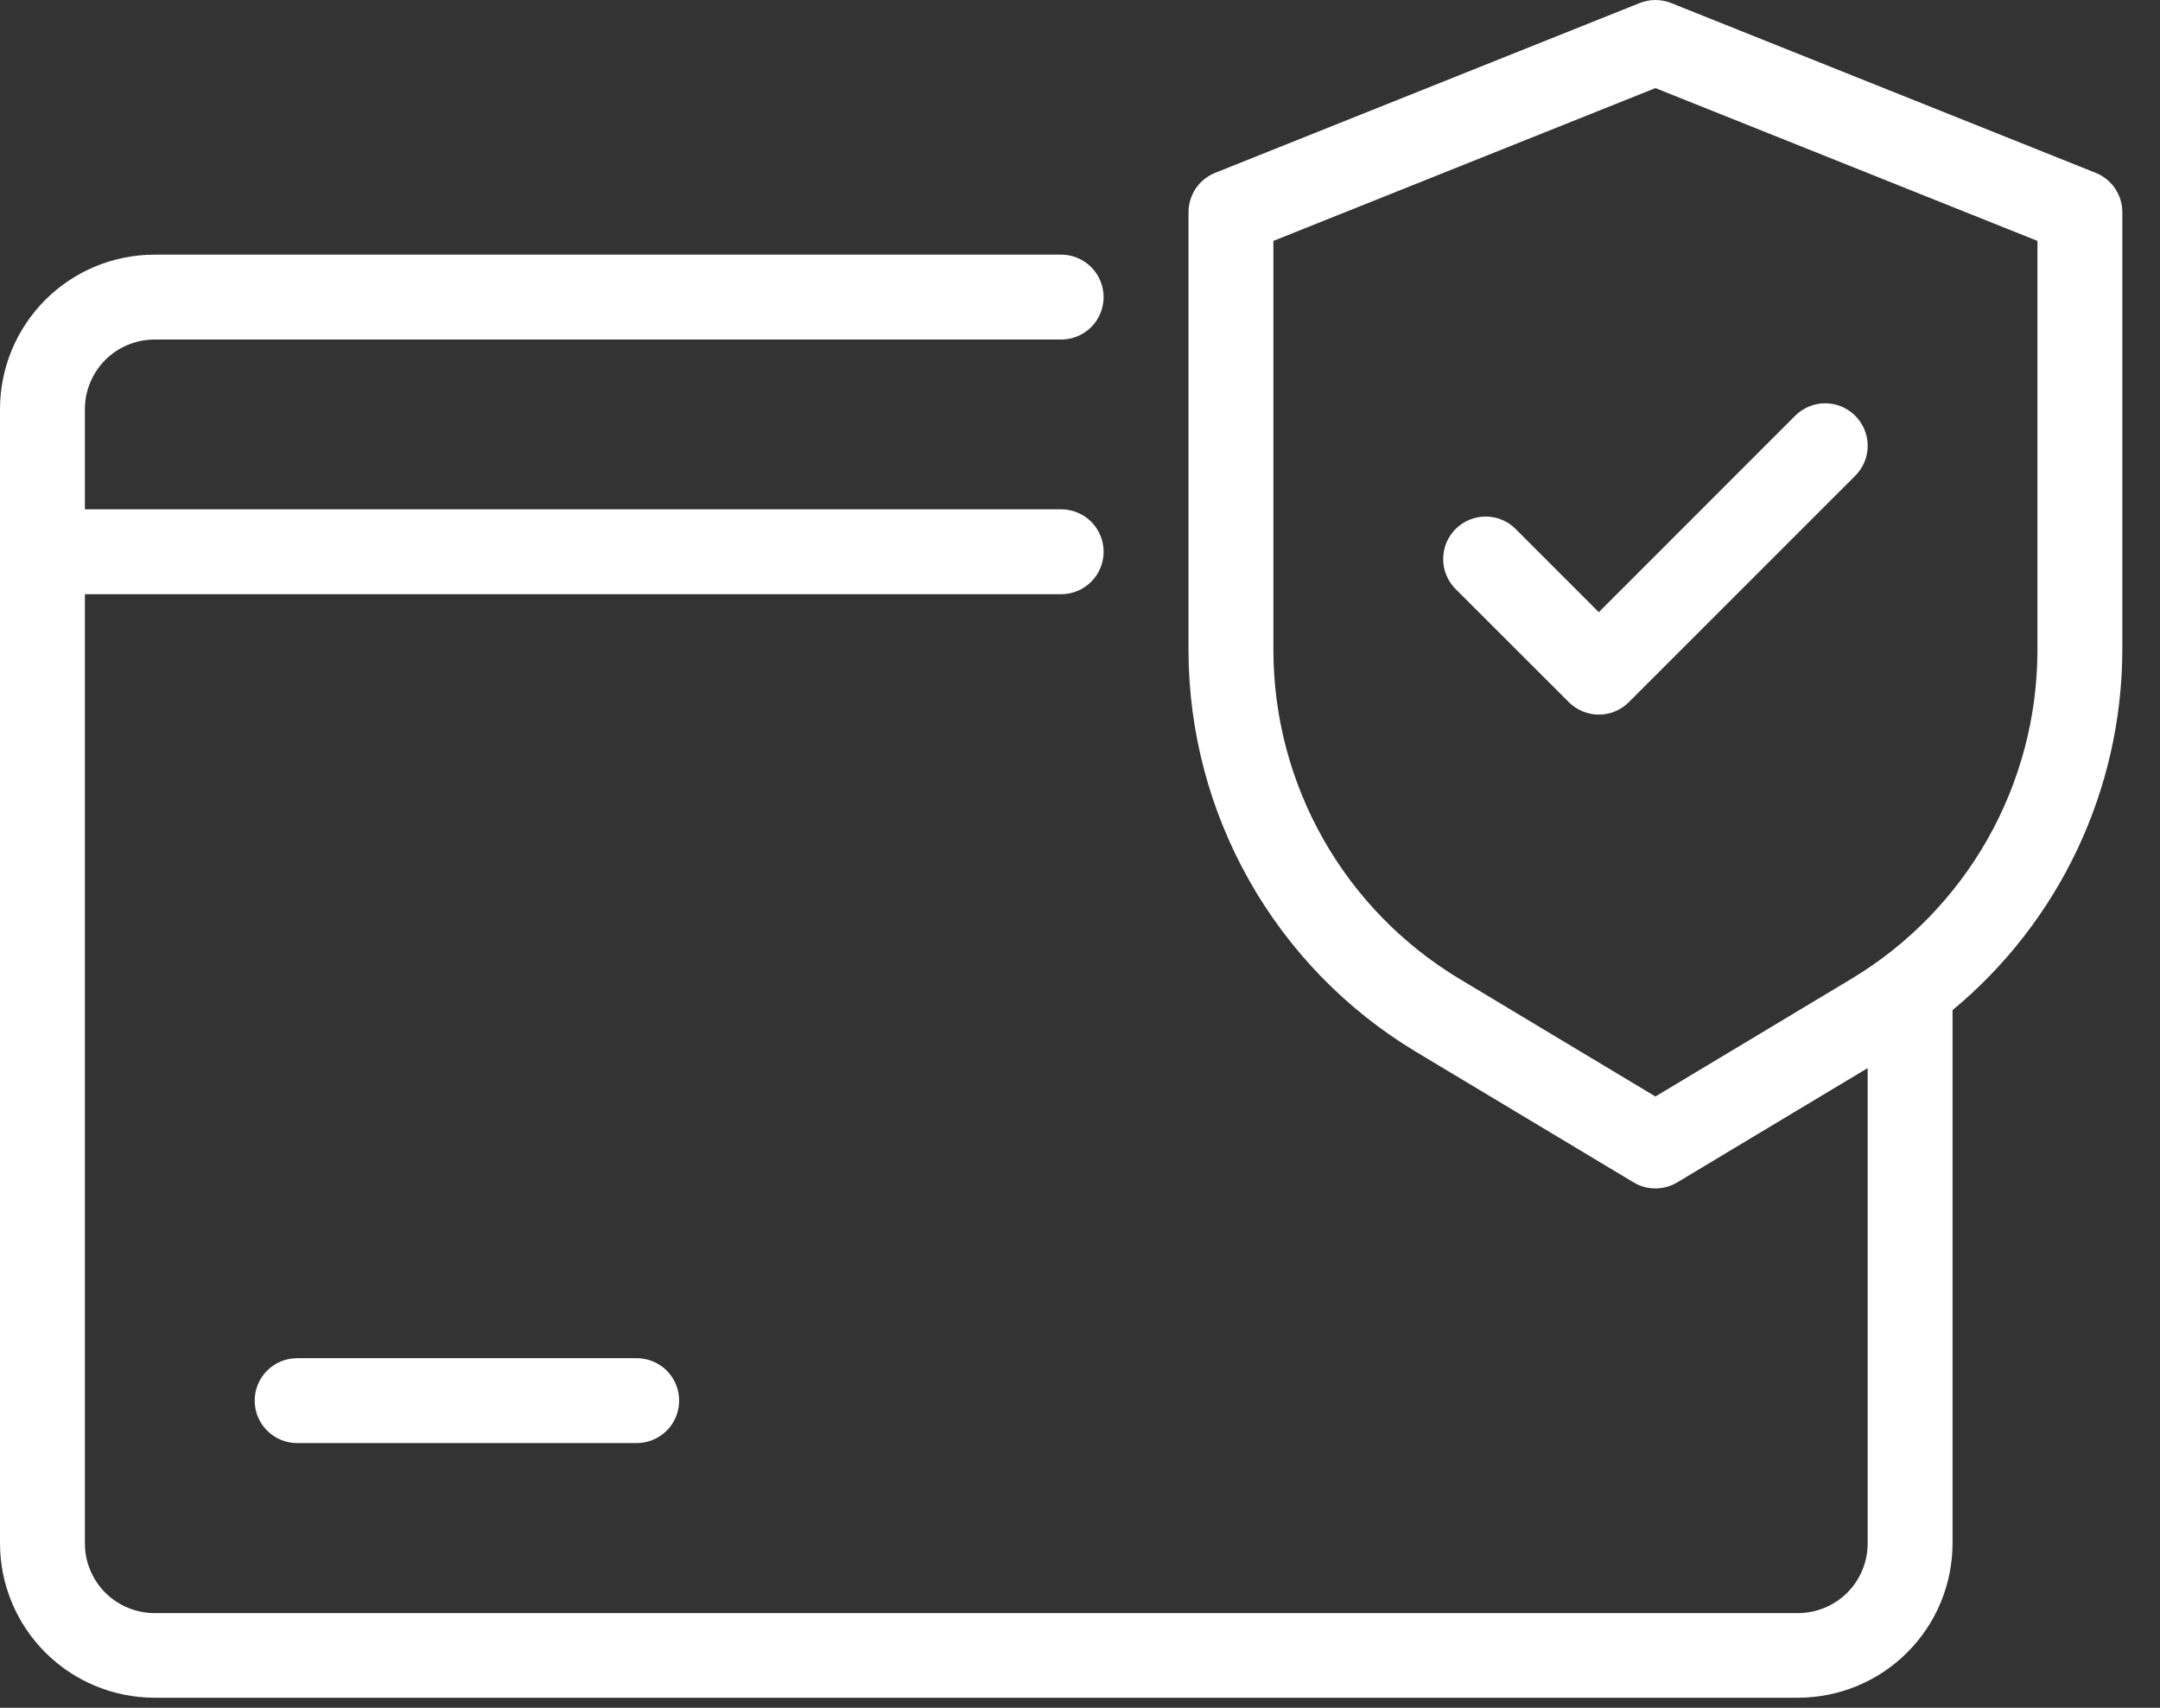
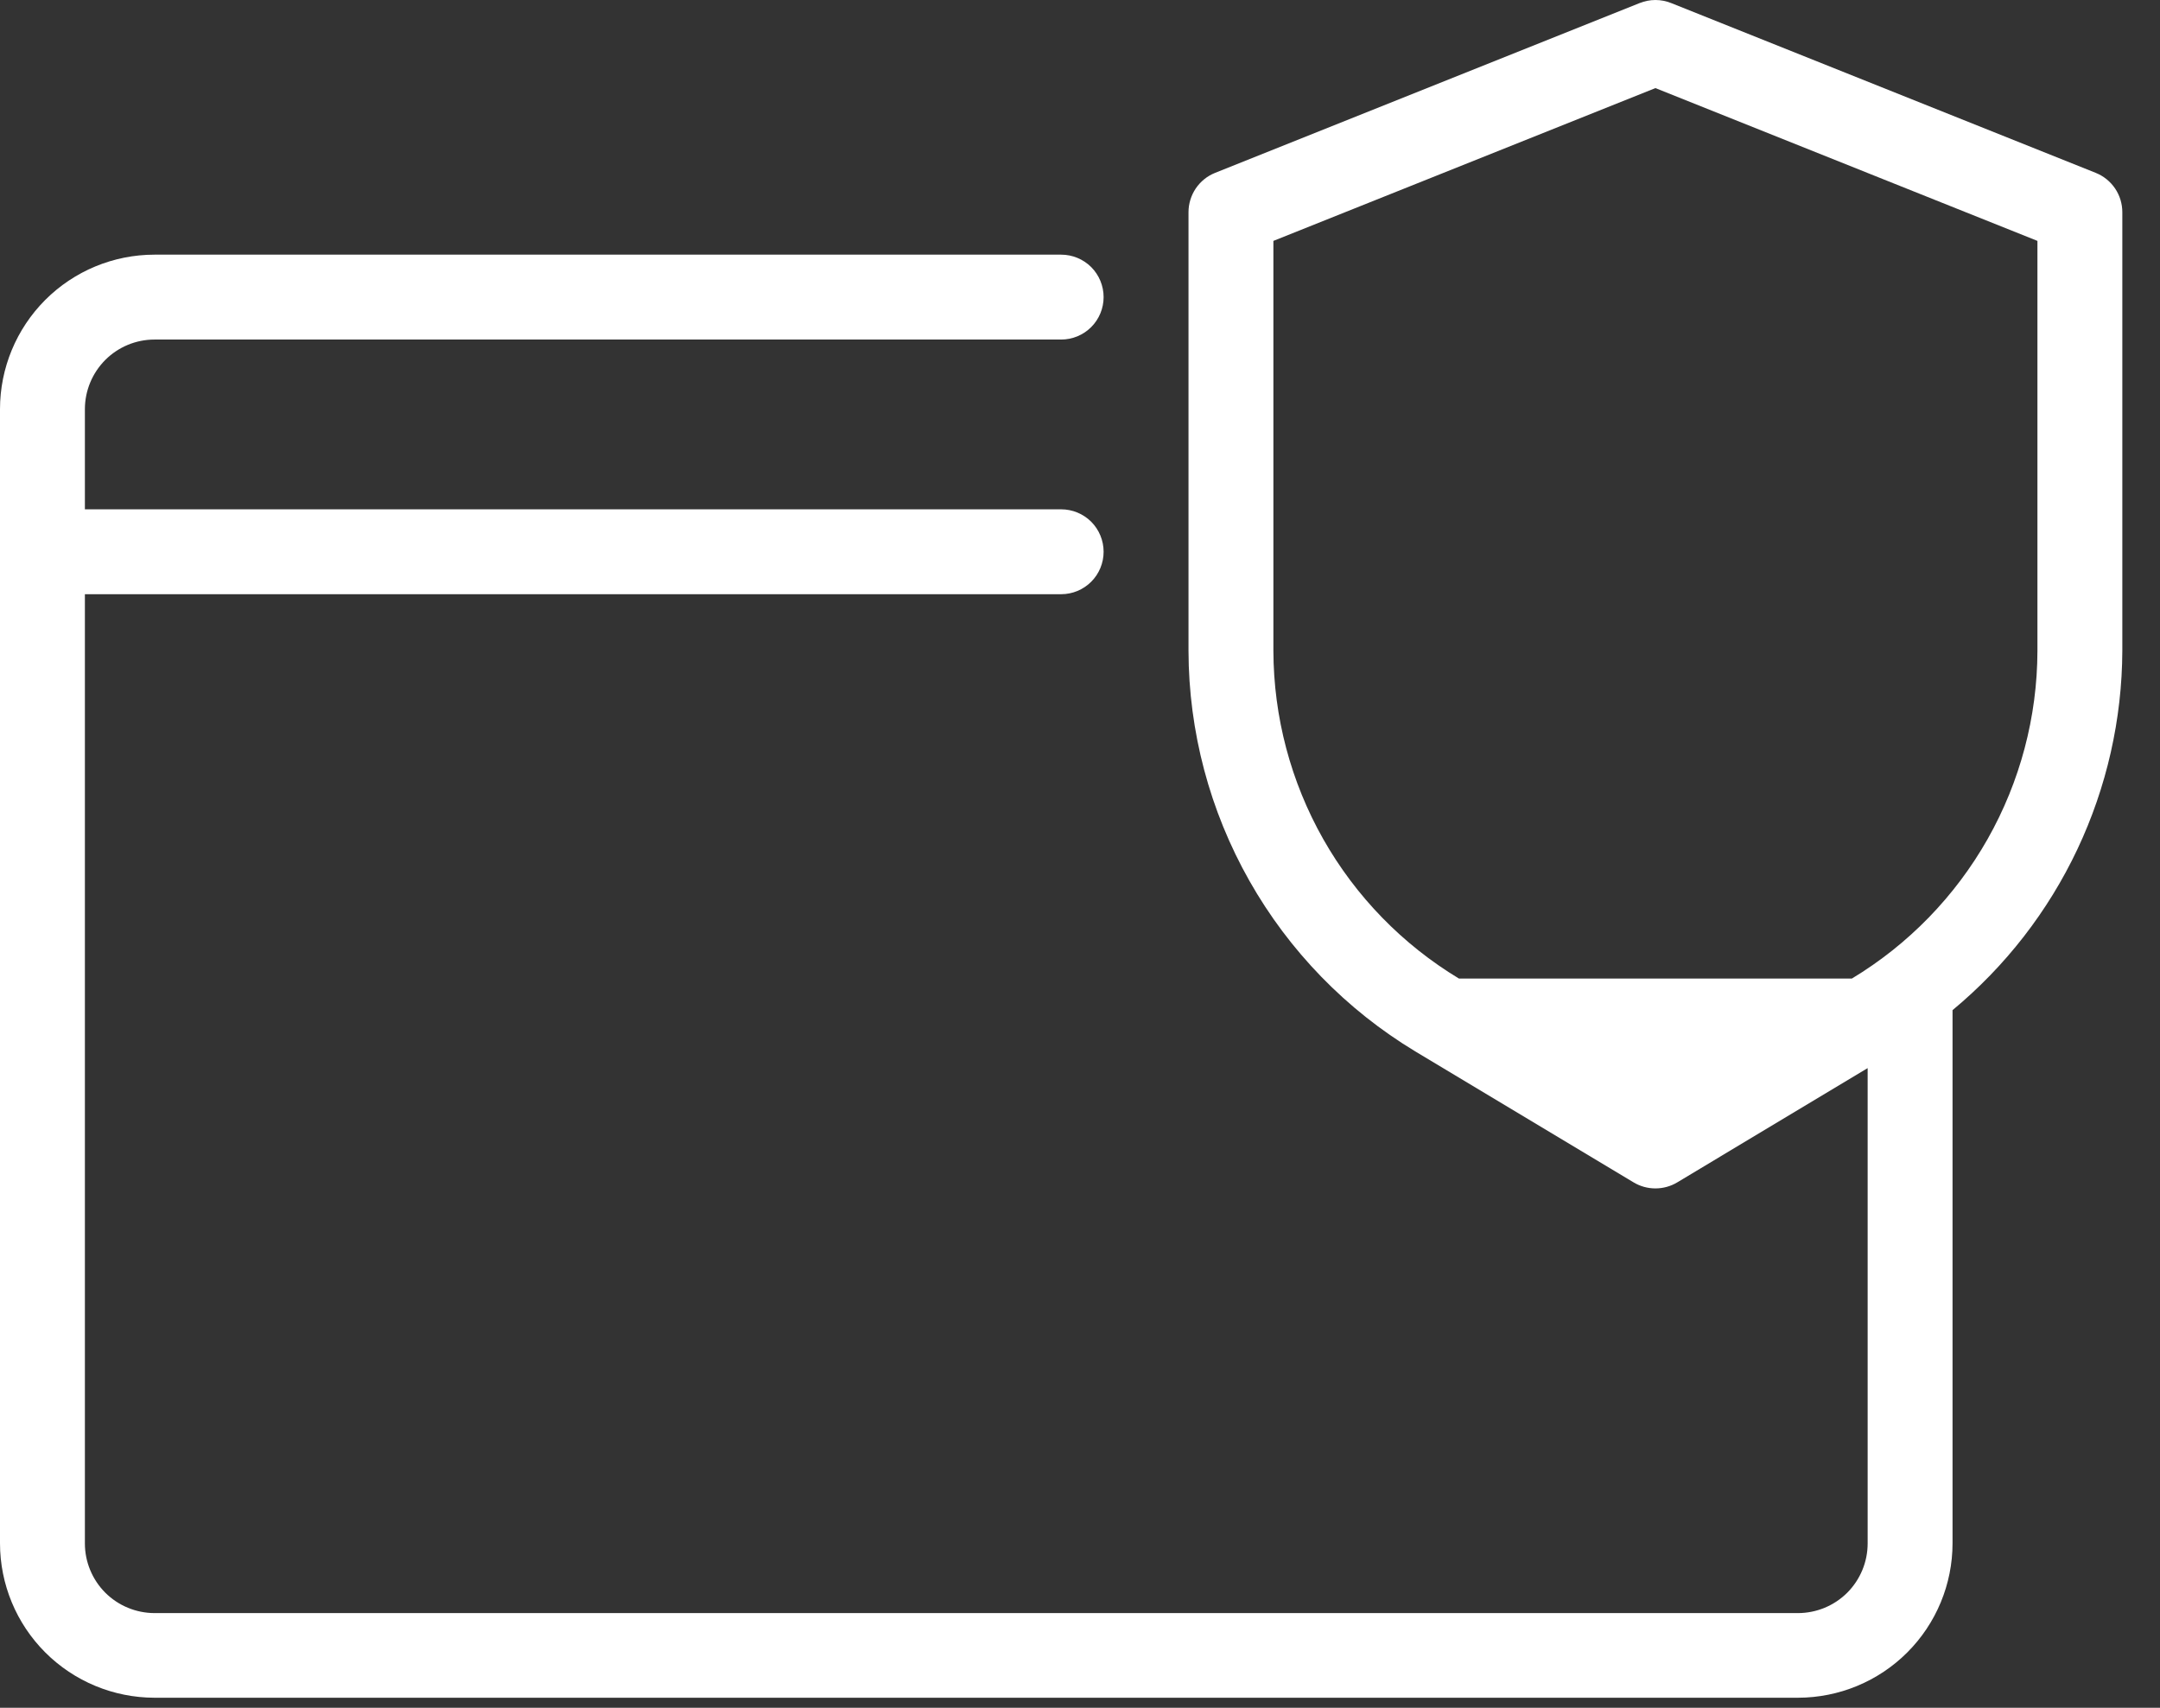
<svg xmlns="http://www.w3.org/2000/svg" width="43" height="34" viewBox="0 0 43 34" fill="none">
  <rect x="0" y="0" width="43" height="34" fill="#333333" stroke="none" />
-   <path d="M41.719 3.441L33.269 0.061C33.068 -0.02 32.843 -0.02 32.641 0.061L24.191 3.441C24.034 3.503 23.9 3.612 23.805 3.751C23.711 3.891 23.66 4.056 23.66 4.225V12.959C23.664 14.564 24.082 16.14 24.873 17.537C25.663 18.933 26.8 20.103 28.174 20.932L32.521 23.54C32.652 23.619 32.802 23.66 32.955 23.66C33.108 23.66 33.258 23.619 33.389 23.54L37.18 21.265V30.729C37.18 31.096 37.033 31.449 36.774 31.709C36.514 31.968 36.162 32.114 35.794 32.115H3.076C2.708 32.114 2.356 31.968 2.096 31.709C1.837 31.449 1.69 31.096 1.69 30.729V11.83H21.125C21.349 11.83 21.564 11.741 21.723 11.582C21.881 11.424 21.97 11.209 21.97 10.985C21.97 10.761 21.881 10.546 21.723 10.387C21.564 10.229 21.349 10.14 21.125 10.14H1.69V8.146C1.69 7.778 1.837 7.426 2.096 7.166C2.356 6.906 2.708 6.76 3.076 6.76H21.125C21.349 6.76 21.564 6.671 21.723 6.512C21.881 6.354 21.97 6.139 21.97 5.915C21.97 5.691 21.881 5.476 21.723 5.317C21.564 5.159 21.349 5.07 21.125 5.07H3.076C2.26 5.07 1.478 5.394 0.901 5.971C0.325 6.548 0 7.33 0 8.146V30.724C0 31.54 0.325 32.322 0.901 32.898C1.478 33.475 2.26 33.799 3.076 33.8H35.794C36.61 33.799 37.392 33.475 37.969 32.898C38.545 32.322 38.87 31.54 38.87 30.724V20.111C39.923 19.238 40.771 18.145 41.355 16.909C41.939 15.672 42.245 14.323 42.25 12.955V4.225C42.25 4.056 42.2 3.891 42.105 3.751C42.01 3.612 41.876 3.503 41.719 3.441ZM40.56 12.959C40.557 14.272 40.215 15.562 39.568 16.705C38.921 17.847 37.99 18.804 36.866 19.482L32.955 21.83L29.044 19.482C27.92 18.804 26.989 17.847 26.342 16.705C25.695 15.562 25.354 14.272 25.35 12.959V4.796L32.955 1.754L40.56 4.796V12.959Z" fill="white" />
-   <path d="M30.173 10.532C30.095 10.453 30.002 10.391 29.899 10.348C29.797 10.306 29.687 10.284 29.576 10.284C29.465 10.284 29.355 10.306 29.252 10.348C29.149 10.39 29.056 10.453 28.978 10.531C28.899 10.61 28.837 10.703 28.794 10.805C28.752 10.908 28.73 11.018 28.73 11.129C28.73 11.24 28.751 11.35 28.794 11.452C28.836 11.555 28.898 11.648 28.977 11.727L31.231 13.979C31.39 14.138 31.605 14.227 31.829 14.227C32.053 14.227 32.268 14.138 32.426 13.979L36.933 9.472C37.092 9.314 37.181 9.098 37.181 8.874C37.18 8.65 37.091 8.435 36.932 8.277C36.774 8.118 36.559 8.029 36.334 8.029C36.11 8.03 35.895 8.119 35.737 8.277L31.828 12.188L30.173 10.532Z" fill="white" />
-   <path d="M5.915 27.04C5.691 27.04 5.476 27.129 5.318 27.287C5.159 27.446 5.07 27.661 5.07 27.885C5.07 28.109 5.159 28.324 5.318 28.482C5.476 28.641 5.691 28.73 5.915 28.73H12.675C12.899 28.73 13.114 28.641 13.273 28.482C13.431 28.324 13.52 28.109 13.52 27.885C13.52 27.661 13.431 27.446 13.273 27.287C13.114 27.129 12.899 27.04 12.675 27.04H5.915Z" fill="white" />
+   <path d="M41.719 3.441L33.269 0.061C33.068 -0.02 32.843 -0.02 32.641 0.061L24.191 3.441C24.034 3.503 23.9 3.612 23.805 3.751C23.711 3.891 23.66 4.056 23.66 4.225V12.959C23.664 14.564 24.082 16.14 24.873 17.537C25.663 18.933 26.8 20.103 28.174 20.932L32.521 23.54C32.652 23.619 32.802 23.66 32.955 23.66C33.108 23.66 33.258 23.619 33.389 23.54L37.18 21.265V30.729C37.18 31.096 37.033 31.449 36.774 31.709C36.514 31.968 36.162 32.114 35.794 32.115H3.076C2.708 32.114 2.356 31.968 2.096 31.709C1.837 31.449 1.69 31.096 1.69 30.729V11.83H21.125C21.349 11.83 21.564 11.741 21.723 11.582C21.881 11.424 21.97 11.209 21.97 10.985C21.97 10.761 21.881 10.546 21.723 10.387C21.564 10.229 21.349 10.14 21.125 10.14H1.69V8.146C1.69 7.778 1.837 7.426 2.096 7.166C2.356 6.906 2.708 6.76 3.076 6.76H21.125C21.349 6.76 21.564 6.671 21.723 6.512C21.881 6.354 21.97 6.139 21.97 5.915C21.97 5.691 21.881 5.476 21.723 5.317C21.564 5.159 21.349 5.07 21.125 5.07H3.076C2.26 5.07 1.478 5.394 0.901 5.971C0.325 6.548 0 7.33 0 8.146V30.724C0 31.54 0.325 32.322 0.901 32.898C1.478 33.475 2.26 33.799 3.076 33.8H35.794C36.61 33.799 37.392 33.475 37.969 32.898C38.545 32.322 38.87 31.54 38.87 30.724V20.111C39.923 19.238 40.771 18.145 41.355 16.909C41.939 15.672 42.245 14.323 42.25 12.955V4.225C42.25 4.056 42.2 3.891 42.105 3.751C42.01 3.612 41.876 3.503 41.719 3.441ZM40.56 12.959C40.557 14.272 40.215 15.562 39.568 16.705C38.921 17.847 37.99 18.804 36.866 19.482L29.044 19.482C27.92 18.804 26.989 17.847 26.342 16.705C25.695 15.562 25.354 14.272 25.35 12.959V4.796L32.955 1.754L40.56 4.796V12.959Z" fill="white" />
</svg>